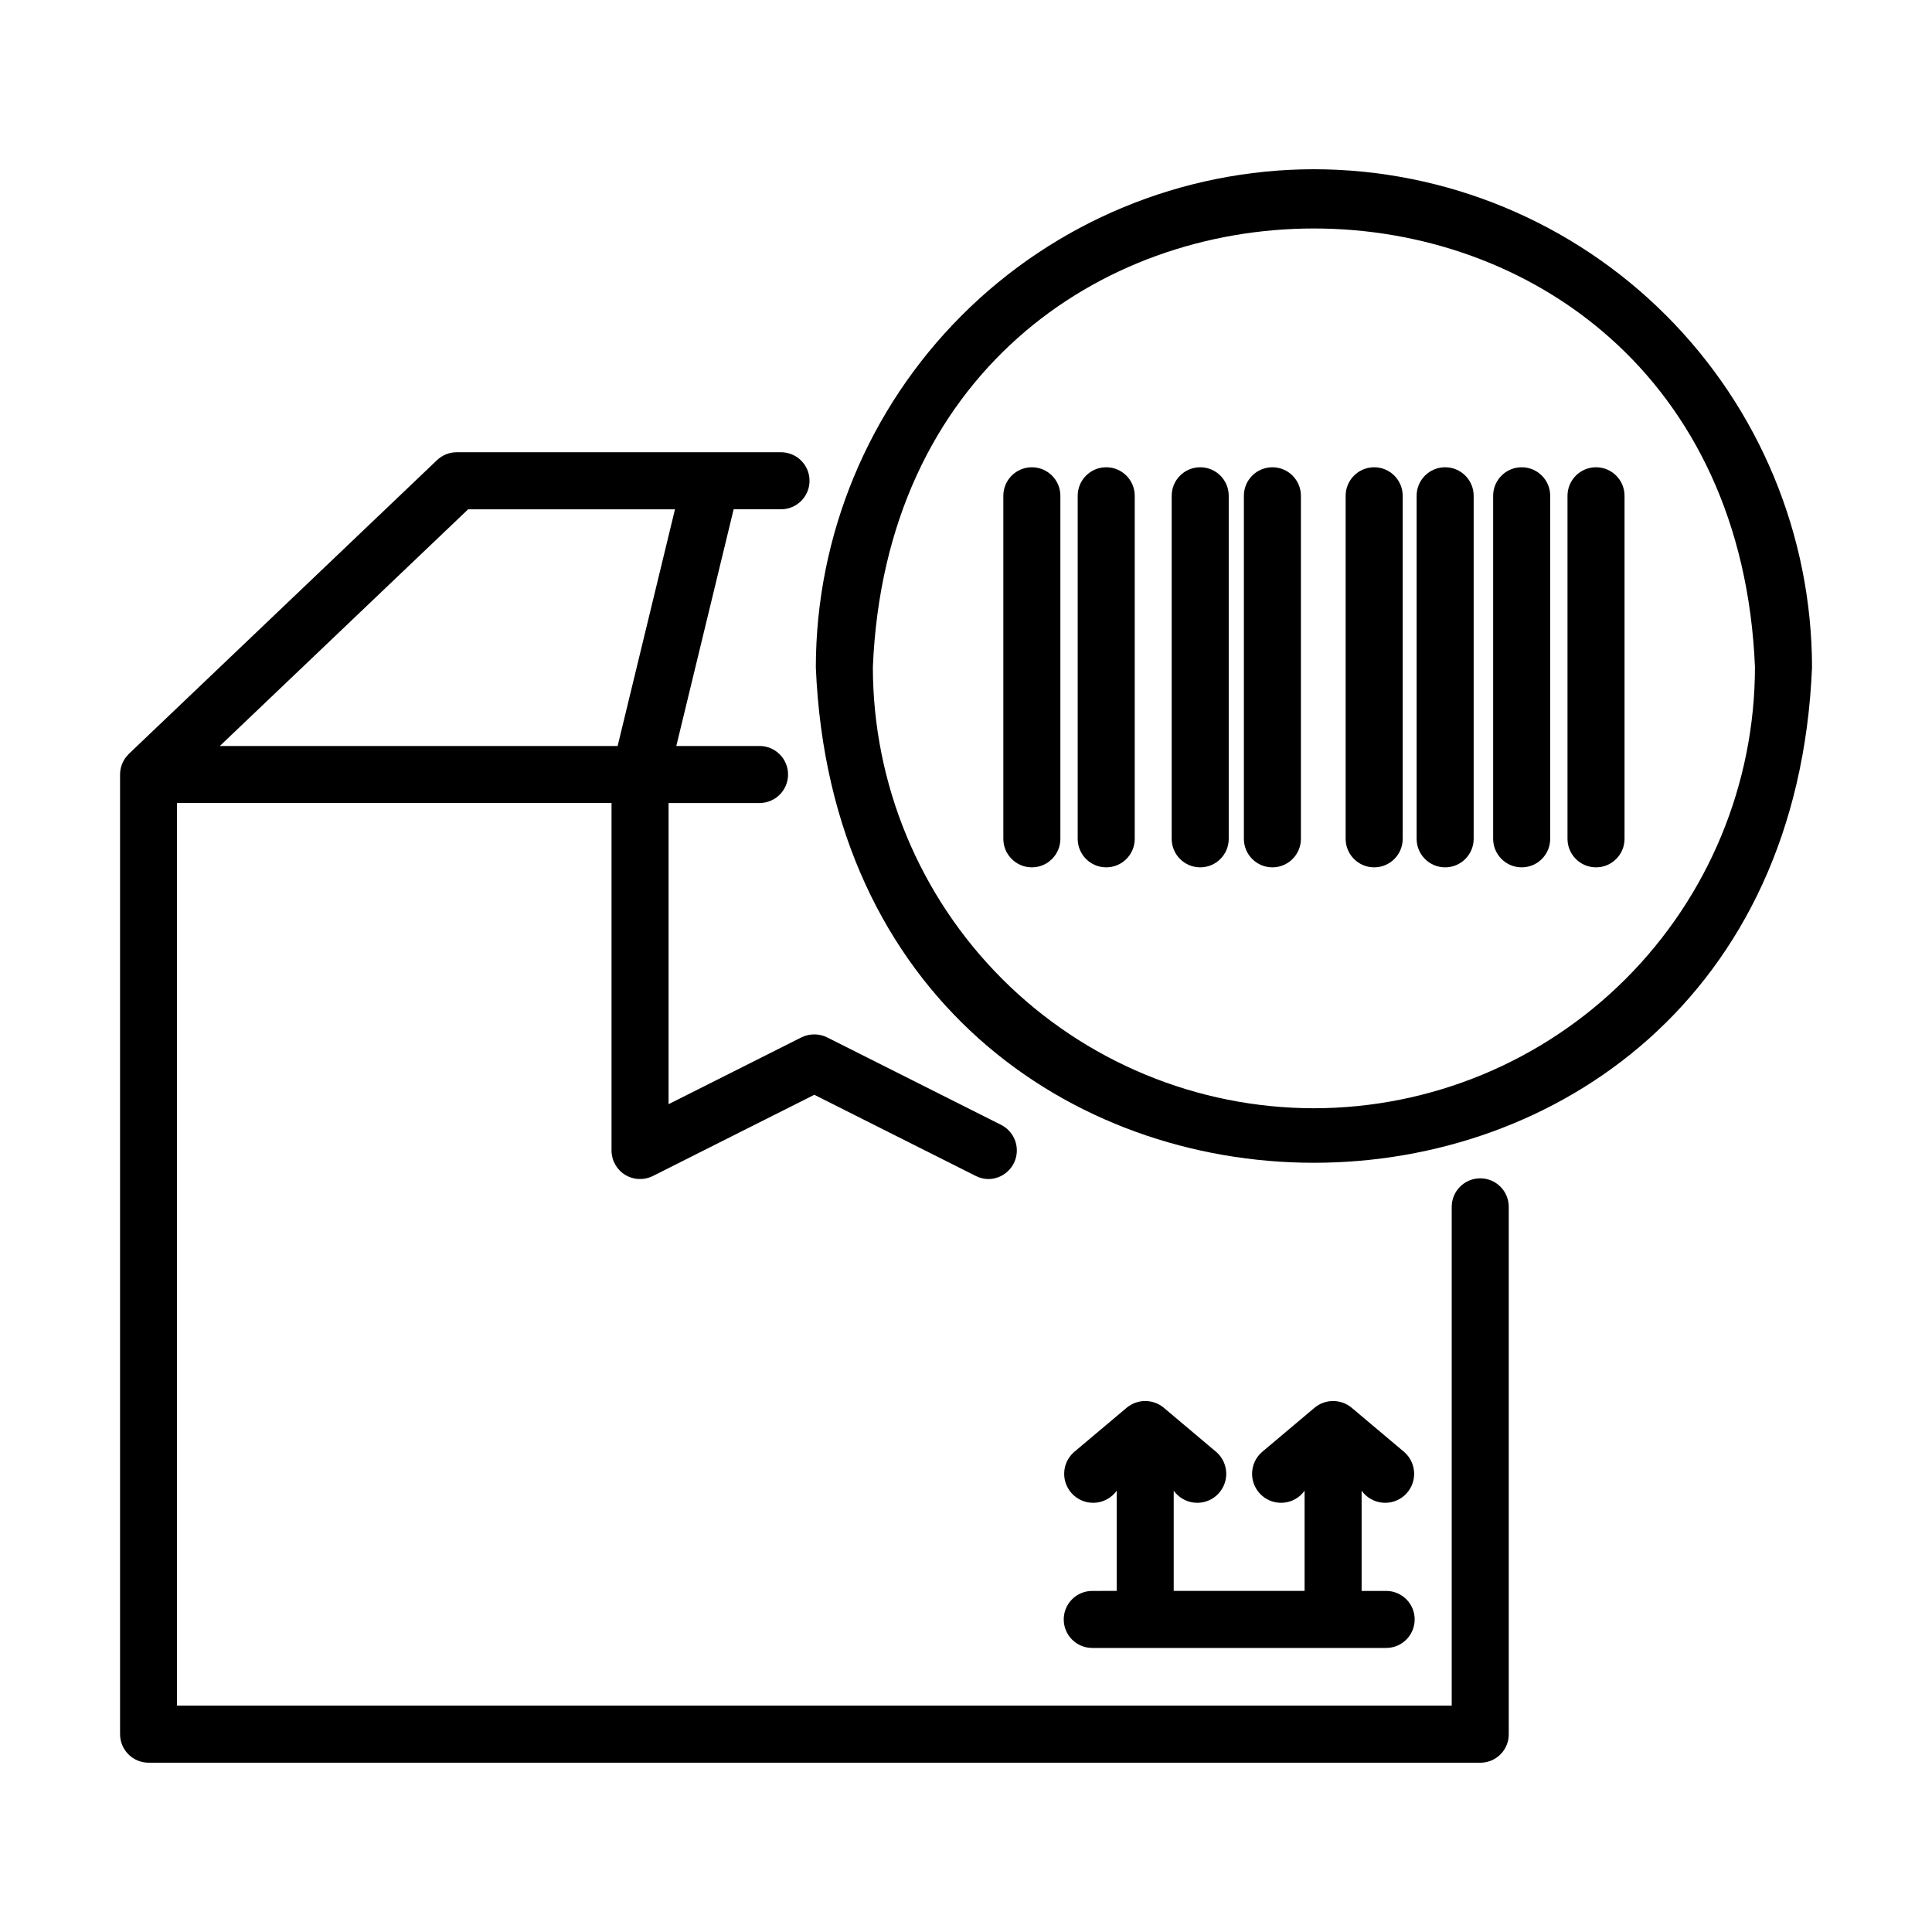
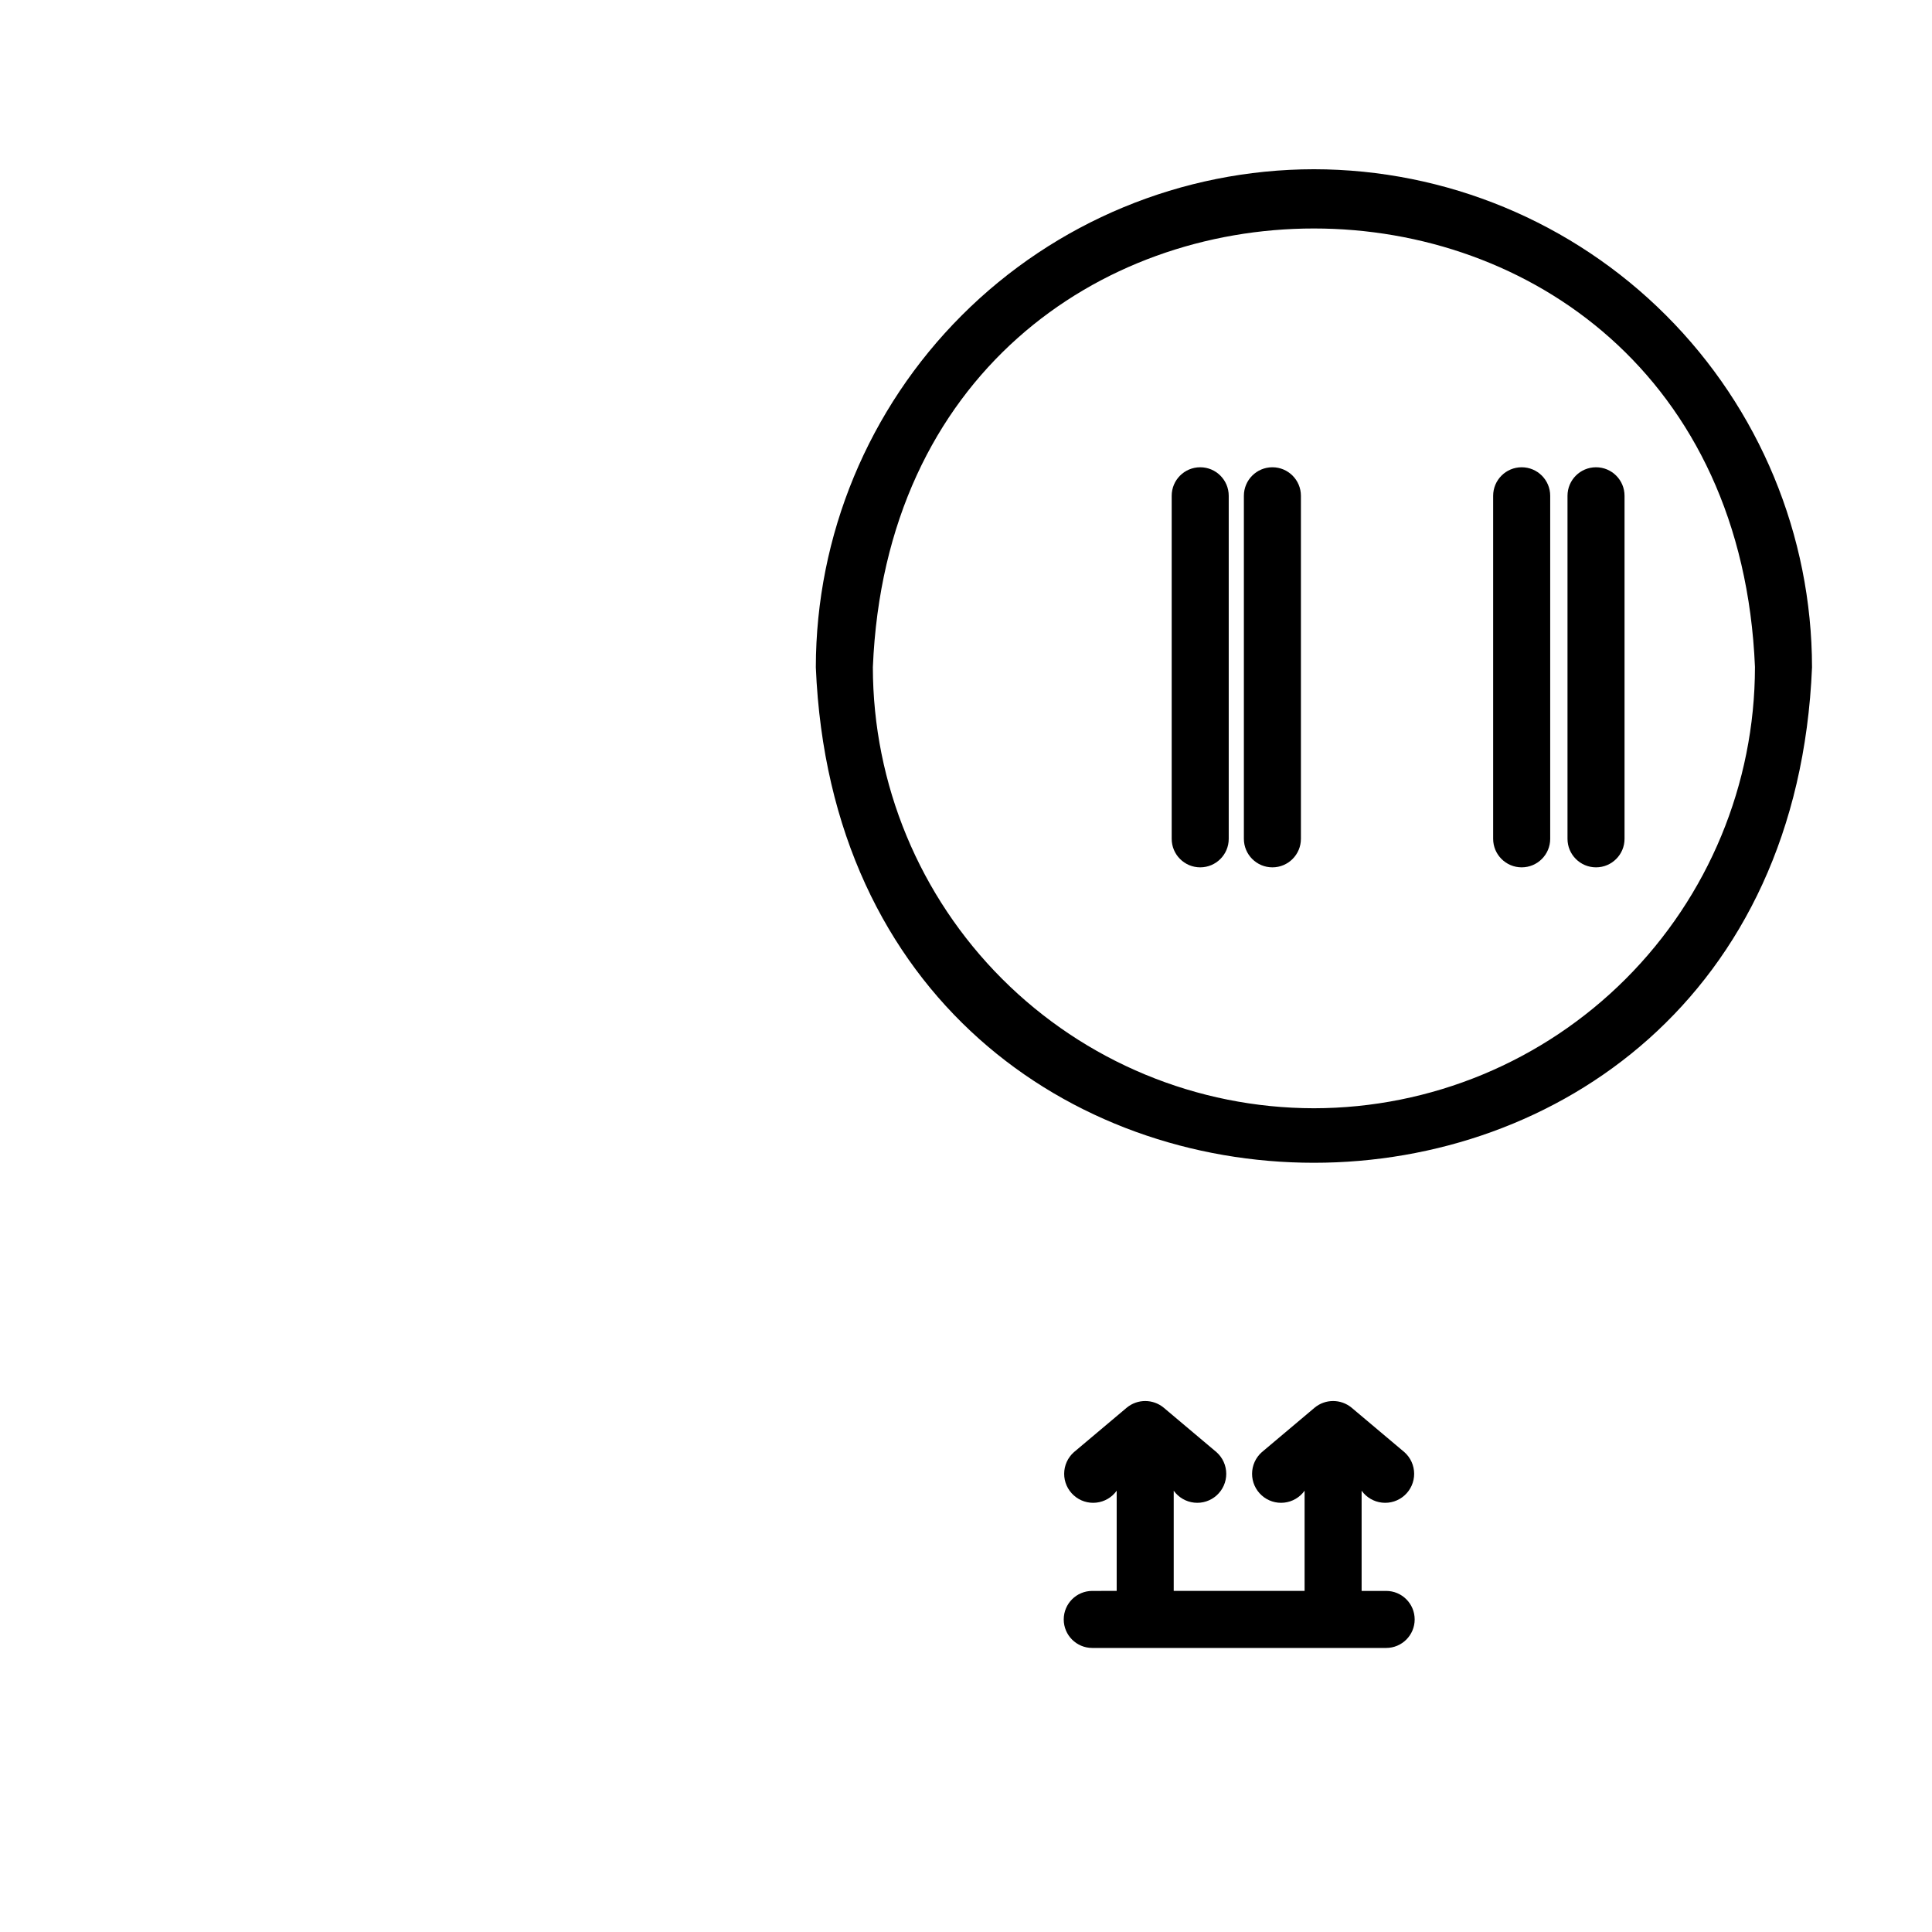
<svg xmlns="http://www.w3.org/2000/svg" fill="#000000" width="800px" height="800px" version="1.1" viewBox="144 144 512 512">
  <g>
-     <path d="m183.36 611.14h0.152 352.62c2.031 0.047 3.996-0.727 5.449-2.152 1.449-1.422 2.266-3.371 2.254-5.402v-139.76c0-4.176-3.383-7.559-7.555-7.559-4.176 0-7.559 3.383-7.559 7.559v132.18h-337.81v-239.2h115.15v92.094c0 2.625 1.359 5.059 3.594 6.438 2.234 1.375 5.023 1.492 7.367 0.312l42.773-21.52 42.824 21.523c1.047 0.531 2.207 0.809 3.383 0.809 3.473-0.055 6.461-2.457 7.266-5.832 0.801-3.379-0.789-6.867-3.863-8.477l-45.785-23.023c-2.219-1.254-4.91-1.344-7.199-0.234l-35.242 17.723v-79.812h24.105c4.176 0 7.559-3.383 7.559-7.555 0-4.176-3.383-7.559-7.559-7.559h-22.055l15.195-62.73h12.555c4.172 0 7.555-3.383 7.555-7.555 0-4.176-3.383-7.559-7.555-7.559h-18.199c-0.039 0.004-0.082 0.004-0.121 0h-67.633c-1.941 0-3.809 0.75-5.211 2.09l-81.664 77.84c-0.363 0.379-0.691 0.797-1.008 1.203-0.859 1.258-1.32 2.746-1.324 4.269v254.24c-0.023 2.016 0.758 3.957 2.176 5.391 1.414 1.434 3.344 2.246 5.359 2.25zm84.703-332.17h54.816l-15.199 62.73h-105.43z" />
    <path d="m433.46 565.61c-4.176 0-7.559 3.383-7.559 7.559 0 4.172 3.383 7.555 7.559 7.555h77.883c4.176 0 7.559-3.383 7.559-7.555 0-4.176-3.383-7.559-7.559-7.559h-6.5v-26.555c1.273 1.773 3.242 2.926 5.414 3.16 2.172 0.238 4.34-0.461 5.965-1.926 1.625-1.461 2.547-3.543 2.543-5.727-0.008-2.184-0.941-4.266-2.574-5.715l-14.035-11.82c-2.832-2.32-6.91-2.32-9.738 0l-14.031 11.82c-1.633 1.449-2.57 3.531-2.574 5.715-0.008 2.184 0.918 4.266 2.543 5.727 1.621 1.465 3.793 2.164 5.965 1.926 2.172-0.234 4.137-1.387 5.41-3.16v26.551h-34.684v-26.551c1.273 1.773 3.242 2.926 5.414 3.16 2.172 0.238 4.34-0.461 5.965-1.926 1.625-1.461 2.551-3.543 2.543-5.727-0.008-2.184-0.941-4.266-2.574-5.715l-14.031-11.82c-2.832-2.32-6.906-2.32-9.738 0l-14.035 11.82c-1.633 1.449-2.57 3.531-2.574 5.715-0.008 2.184 0.918 4.266 2.543 5.727 1.621 1.465 3.793 2.164 5.965 1.926 2.172-0.234 4.141-1.387 5.41-3.16v26.551z" />
    <path d="m492.2 188.85c-34.996 0.035-68.551 13.953-93.297 38.703-24.746 24.746-38.664 58.297-38.699 93.297 7.25 175.09 256.75 175.04 264 0-0.039-35-13.957-68.551-38.703-93.297-24.746-24.75-58.301-38.668-93.297-38.703zm0 248.85c-30.988-0.031-60.699-12.355-82.613-34.27-21.914-21.914-34.238-51.625-34.27-82.613 6.422-155.04 227.34-155 233.77 0h-0.004c-0.031 30.988-12.355 60.703-34.266 82.613-21.914 21.914-51.625 34.238-82.617 34.27z" />
-     <path d="m508.17 267.83c-4.176 0-7.559 3.383-7.559 7.559v90.906c0 4.176 3.383 7.559 7.559 7.559 4.172 0 7.559-3.383 7.559-7.559v-90.906c0-4.176-3.387-7.559-7.559-7.559z" />
    <path d="m481.2 267.83c-4.176 0-7.559 3.383-7.559 7.559v90.906c0 4.176 3.383 7.559 7.559 7.559 4.172 0 7.555-3.383 7.555-7.559v-90.906c0-4.176-3.383-7.559-7.555-7.559z" />
    <path d="m462.07 267.83c-4.176 0-7.559 3.383-7.559 7.559v90.906c0 4.176 3.383 7.559 7.559 7.559 4.172 0 7.555-3.383 7.555-7.559v-90.906c0-4.176-3.383-7.559-7.555-7.559z" />
-     <path d="m437.16 267.83c-4.176 0-7.559 3.383-7.559 7.559v90.906c0 4.176 3.383 7.559 7.559 7.559 4.172 0 7.555-3.383 7.555-7.559v-90.906c0-4.176-3.383-7.559-7.555-7.559z" />
-     <path d="m417.45 267.83c-4.172 0-7.555 3.383-7.555 7.559v90.906c0 4.176 3.383 7.559 7.555 7.559 4.176 0 7.559-3.383 7.559-7.559v-90.906c0-4.176-3.383-7.559-7.559-7.559z" />
-     <path d="m526.98 267.83c-4.176 0-7.559 3.383-7.559 7.559v90.906c0 4.176 3.383 7.559 7.559 7.559 4.172 0 7.555-3.383 7.555-7.559v-90.906c0-4.176-3.383-7.559-7.555-7.559z" />
    <path d="m547.26 267.83c-4.172 0-7.559 3.383-7.559 7.559v90.906c0 4.176 3.387 7.559 7.559 7.559 4.176 0 7.559-3.383 7.559-7.559v-90.906c0-4.176-3.383-7.559-7.559-7.559z" />
    <path d="m566.96 267.83c-4.172 0-7.555 3.383-7.555 7.559v90.906c0 4.176 3.383 7.559 7.555 7.559 4.176 0 7.559-3.383 7.559-7.559v-90.906c0-4.176-3.383-7.559-7.559-7.559z" />
  </g>
</svg>